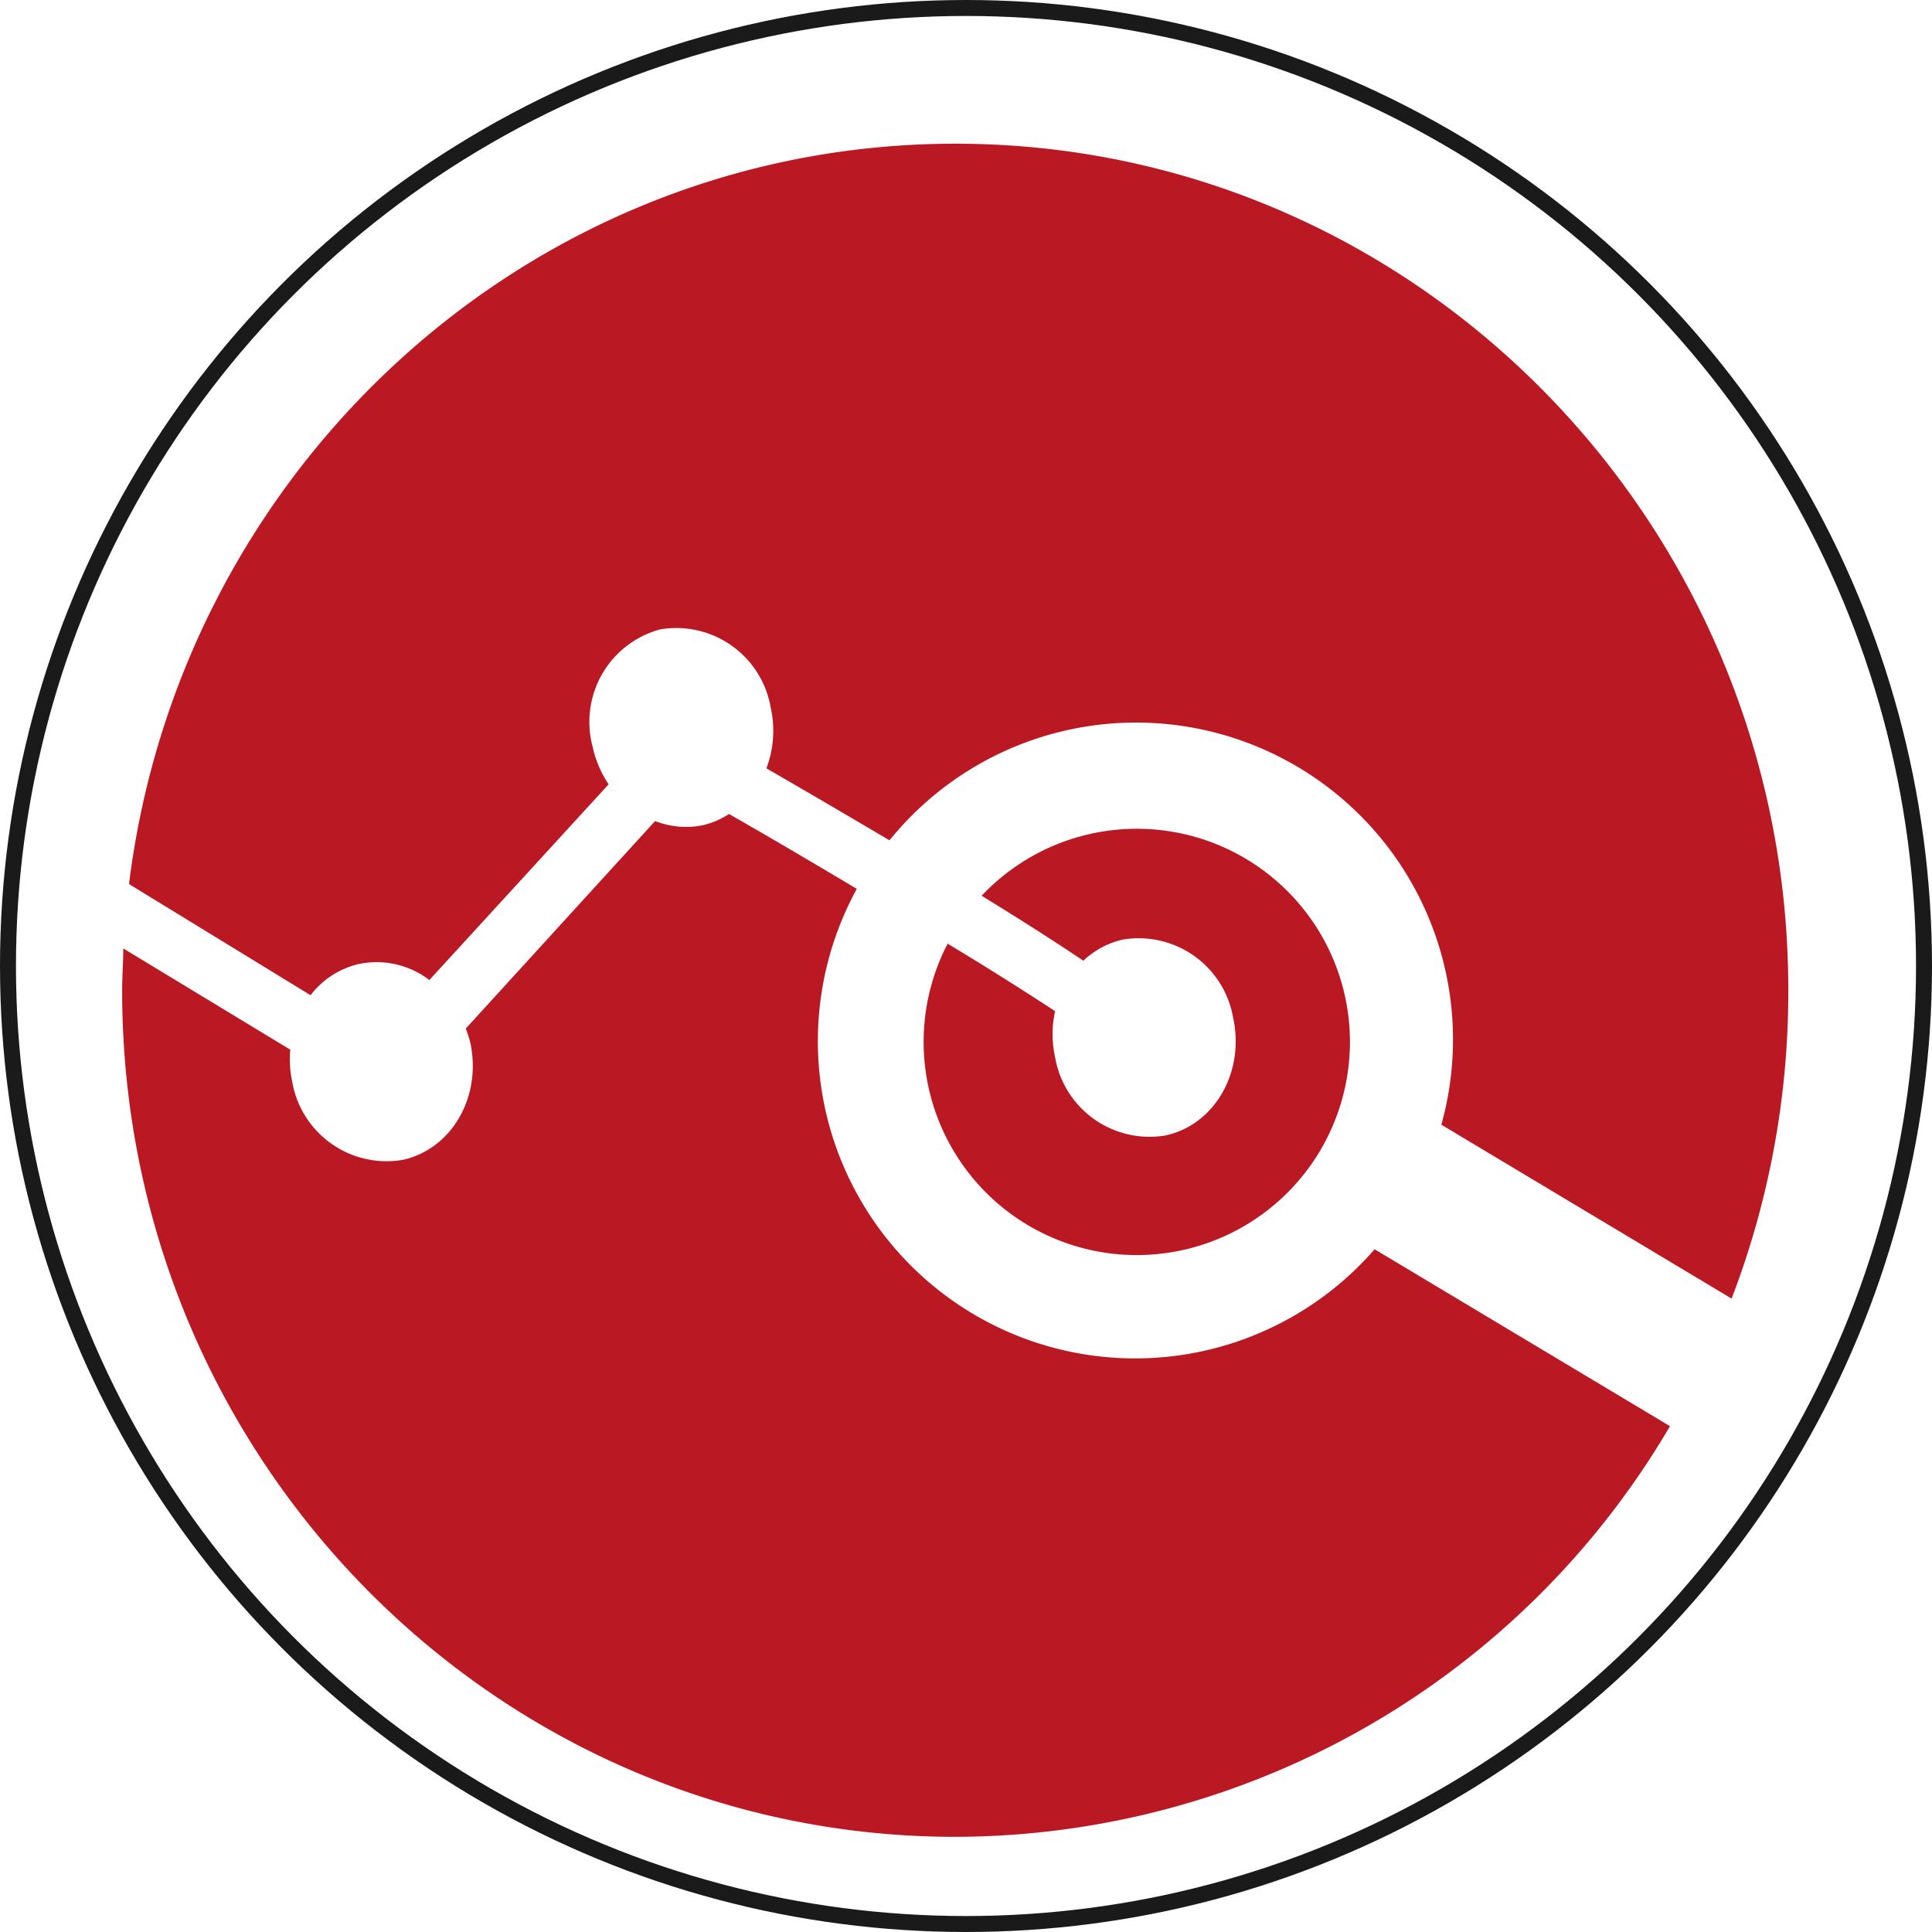
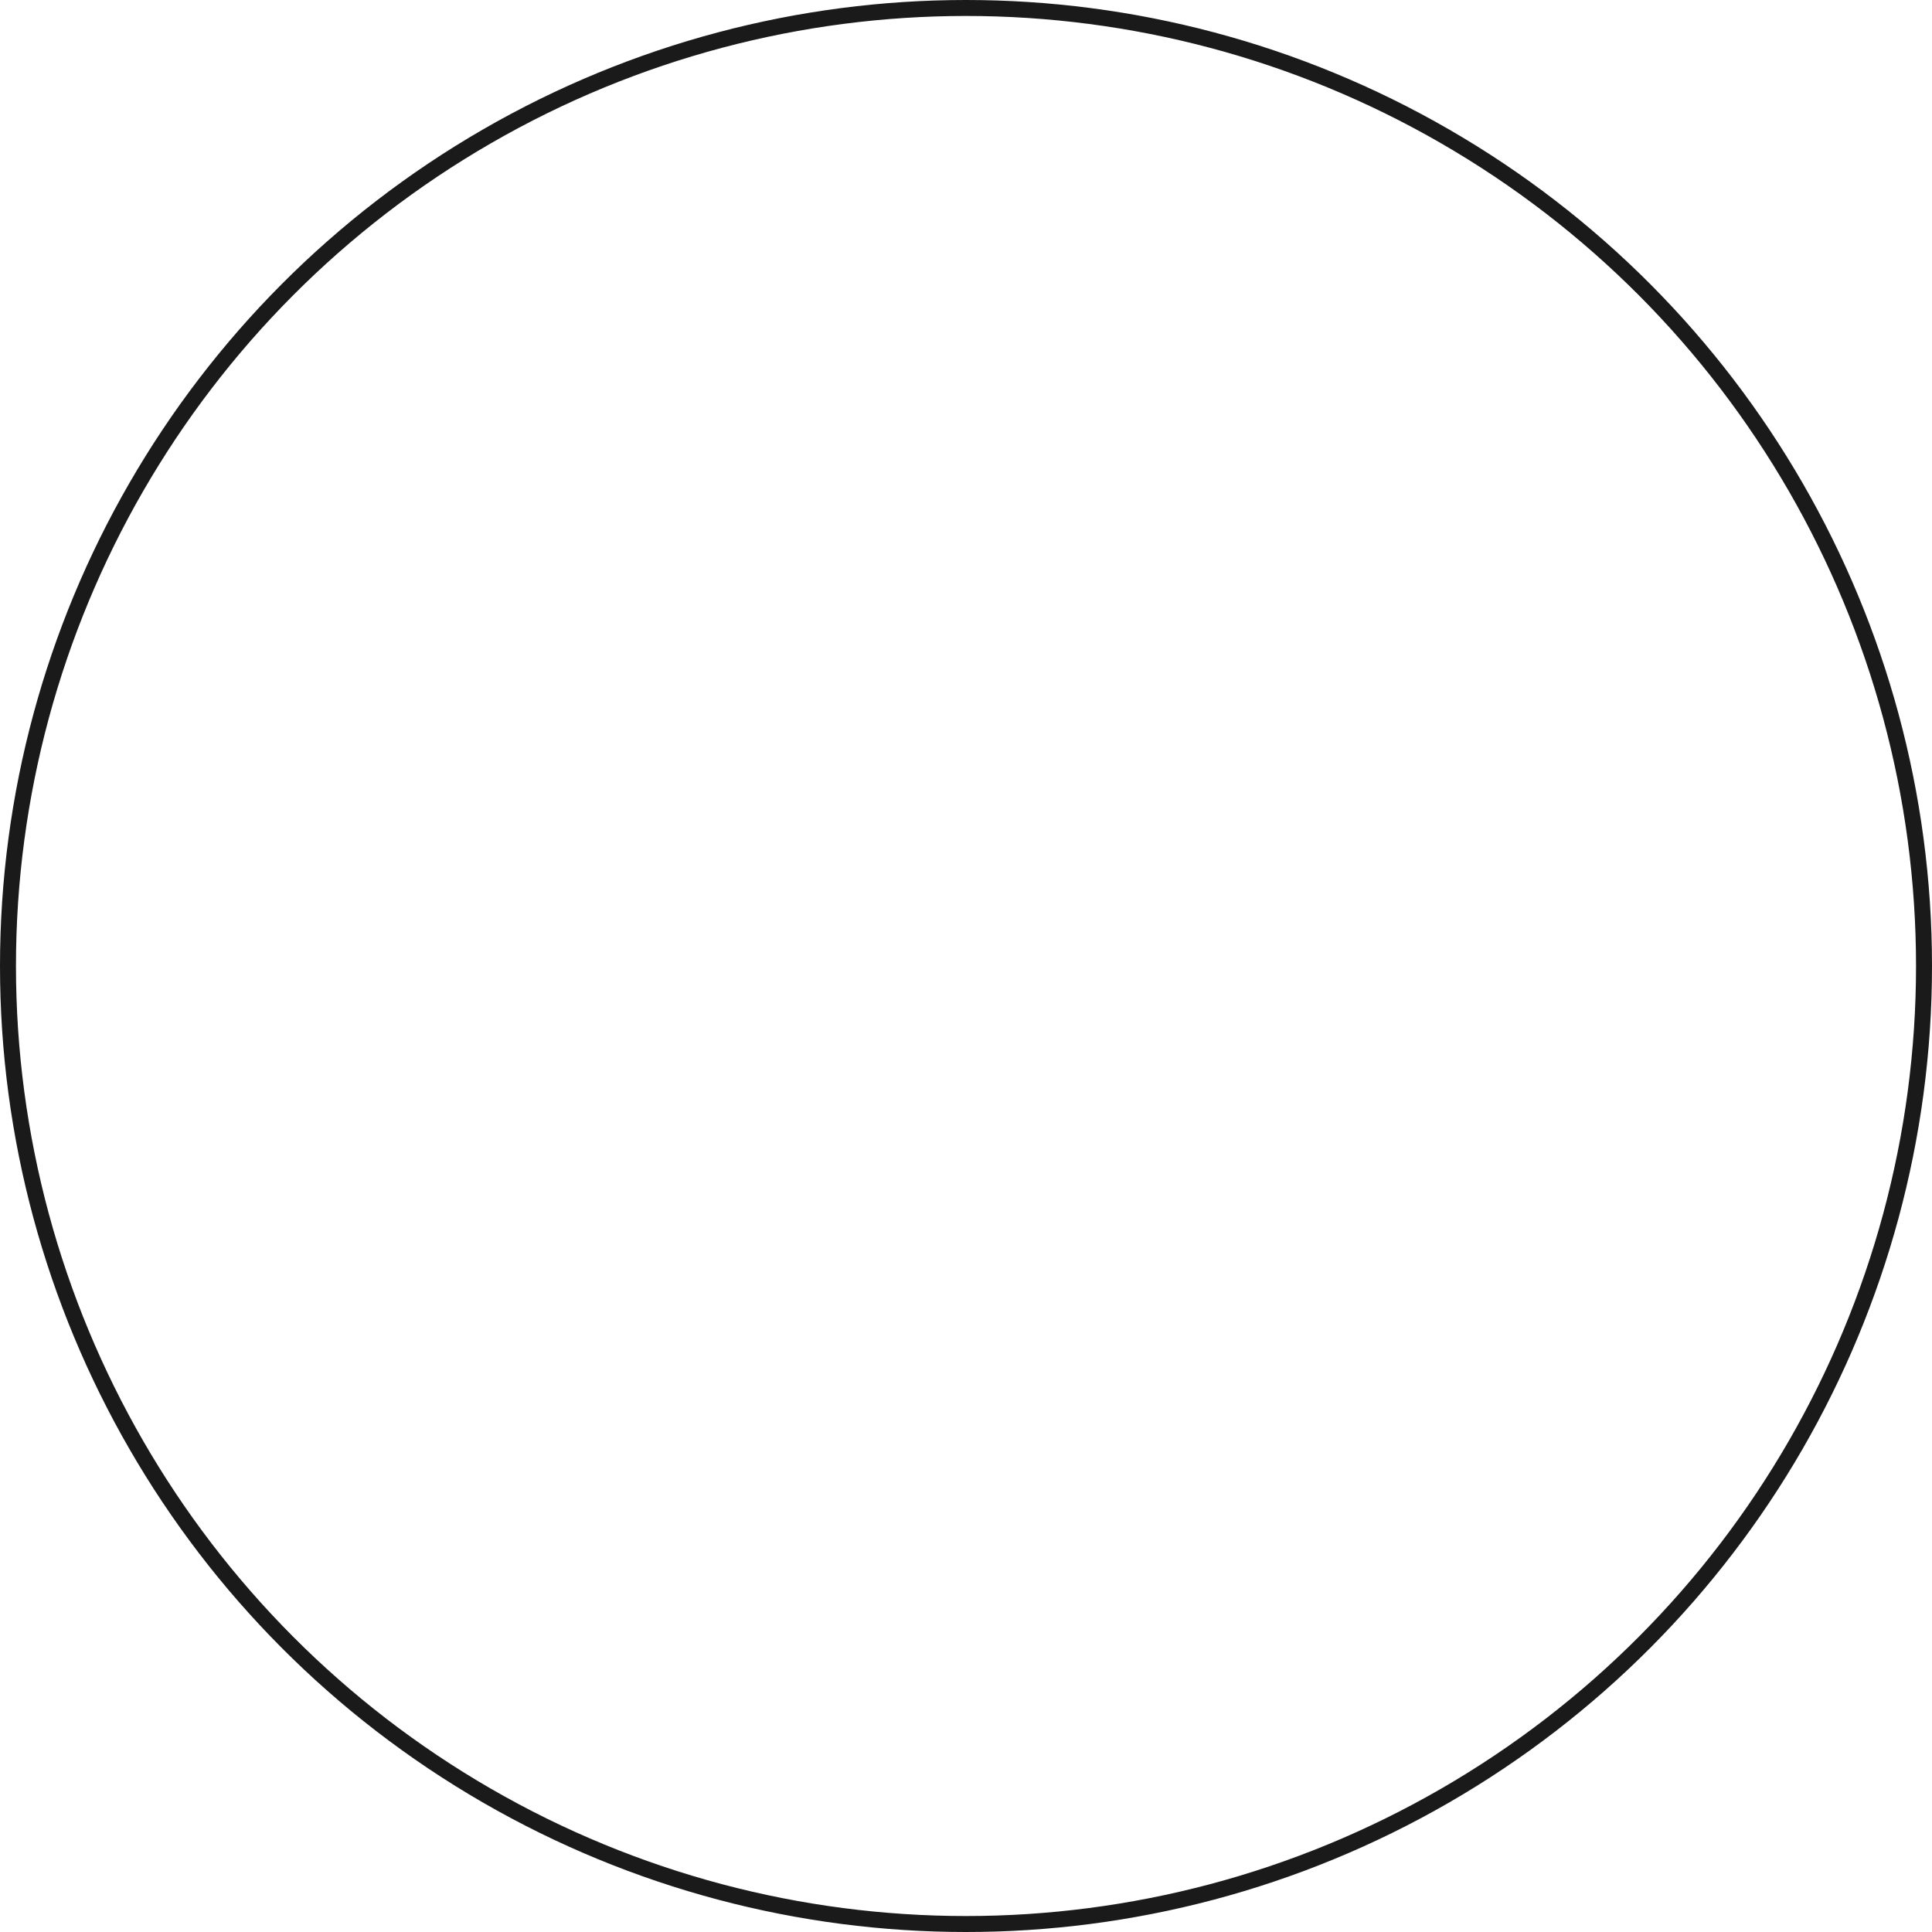
<svg xmlns="http://www.w3.org/2000/svg" viewBox="0 0 121 121">
  <defs>
    <style>.cls-1{fill:#ba1924;}.cls-2{fill:none;stroke:#1a1a1a;stroke-miterlimit:10;}</style>
  </defs>
  <g id="Layer_2" data-name="Layer 2">
    <g id="Layer_1-2" data-name="Layer 1">
-       <path class="cls-1" d="M19.45,62.33a5.33,5.33,0,0,1,3-1.95,5.43,5.43,0,0,1,4.44,1L38.12,49.12a6.74,6.74,0,0,1-1-2.34,6,6,0,0,1,4.22-7.36,6,6,0,0,1,6.93,4.9,6.66,6.66,0,0,1-.27,3.8c2.89,1.67,5.44,3.17,7.71,4.51A19.85,19.85,0,0,1,90.27,70.44l18.18,10.89A53.62,53.62,0,0,0,112,62C112,32.77,88.66,9,59.84,9,33.24,9,11.31,29.25,8.08,55.37Z" />
-       <path class="cls-1" d="M86.09,78.24A19.87,19.87,0,0,1,53.66,55.67c-2.56-1.53-5.26-3.12-8-4.69a5.16,5.16,0,0,1-1.63.7,5.27,5.27,0,0,1-3-.26l-11.86,13a7.86,7.86,0,0,1,.28.86c.74,3.38-1.14,6.68-4.22,7.36a6,6,0,0,1-6.93-4.9,6.58,6.58,0,0,1-.12-2L7.72,59.4c0,.87-.07,1.75-.07,2.64,0,29.27,23.37,53,52.19,53a52,52,0,0,0,44.75-25.72Z" />
-       <path class="cls-1" d="M59.35,59.1a13.35,13.35,0,1,0,2.13-3c2.7,1.66,4.78,3,6.37,4.07a5.28,5.28,0,0,1,2.45-1.32,6,6,0,0,1,6.93,4.89c.74,3.39-1.14,6.69-4.22,7.37a6,6,0,0,1-6.93-4.9,6.65,6.65,0,0,1,0-2.88C64.3,62.16,62,60.7,59.35,59.1Z" />
      <circle class="cls-2" cx="60.5" cy="60.5" r="60" />
    </g>
  </g>
</svg>